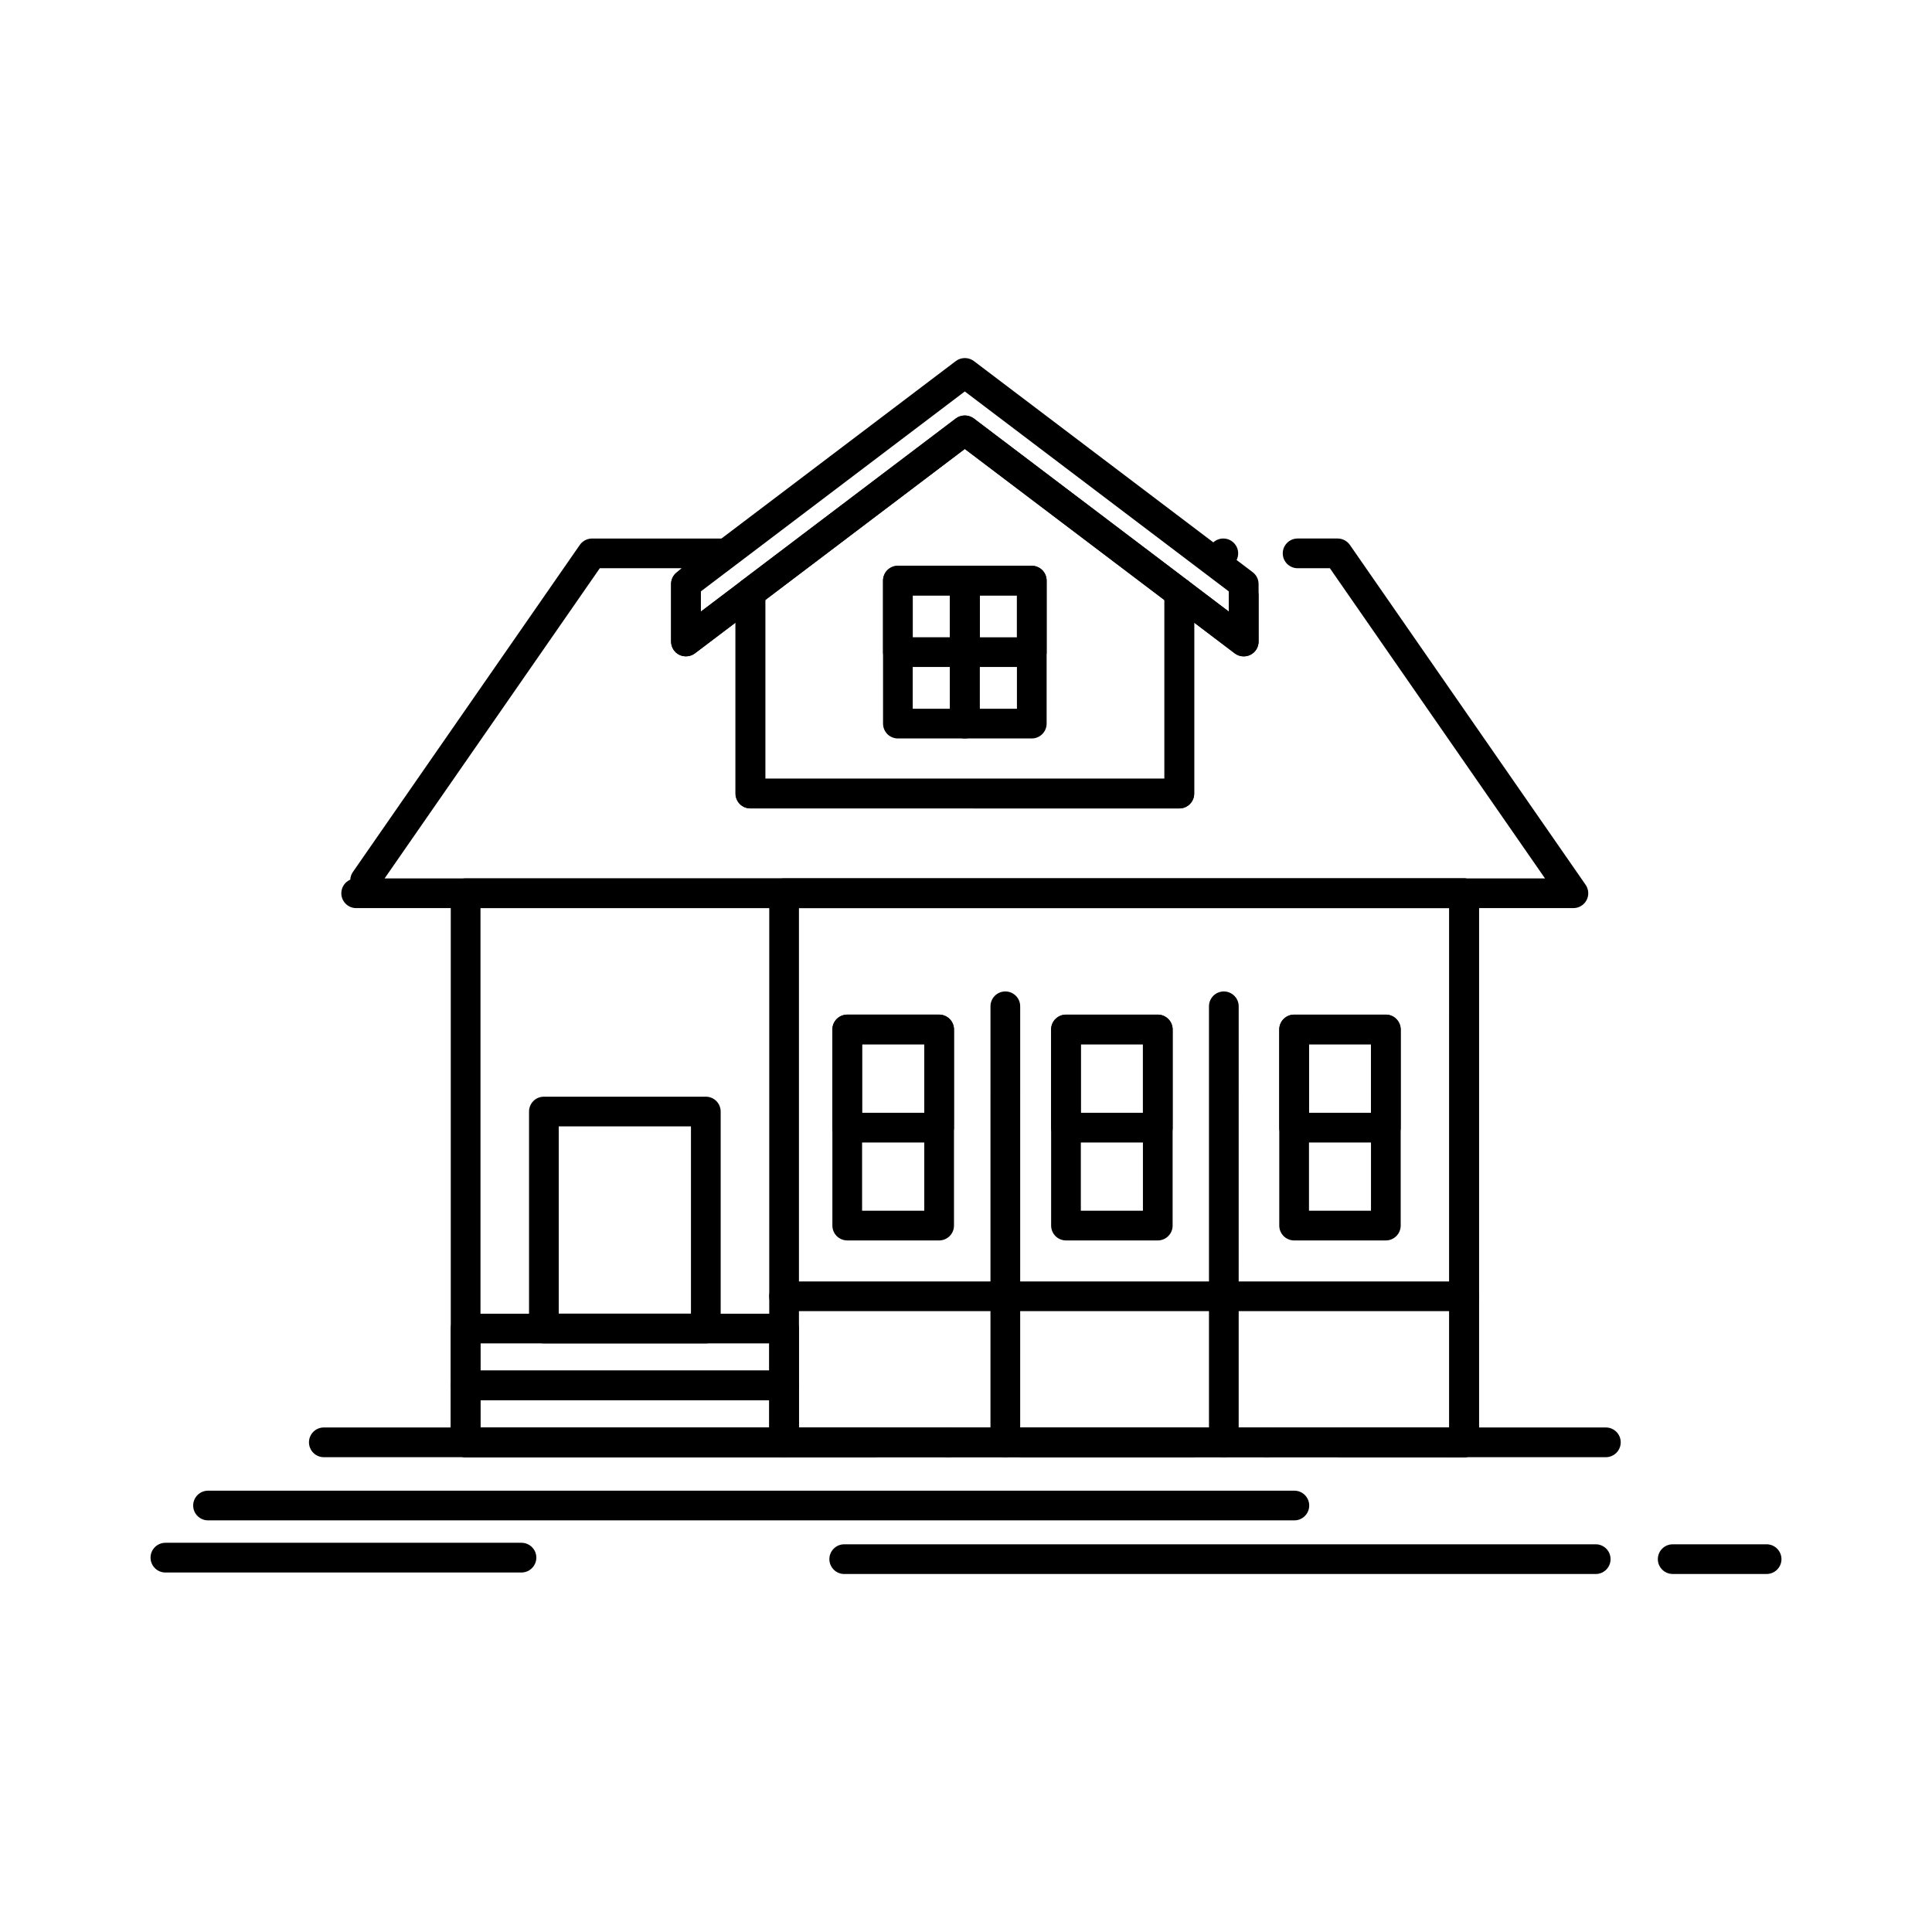
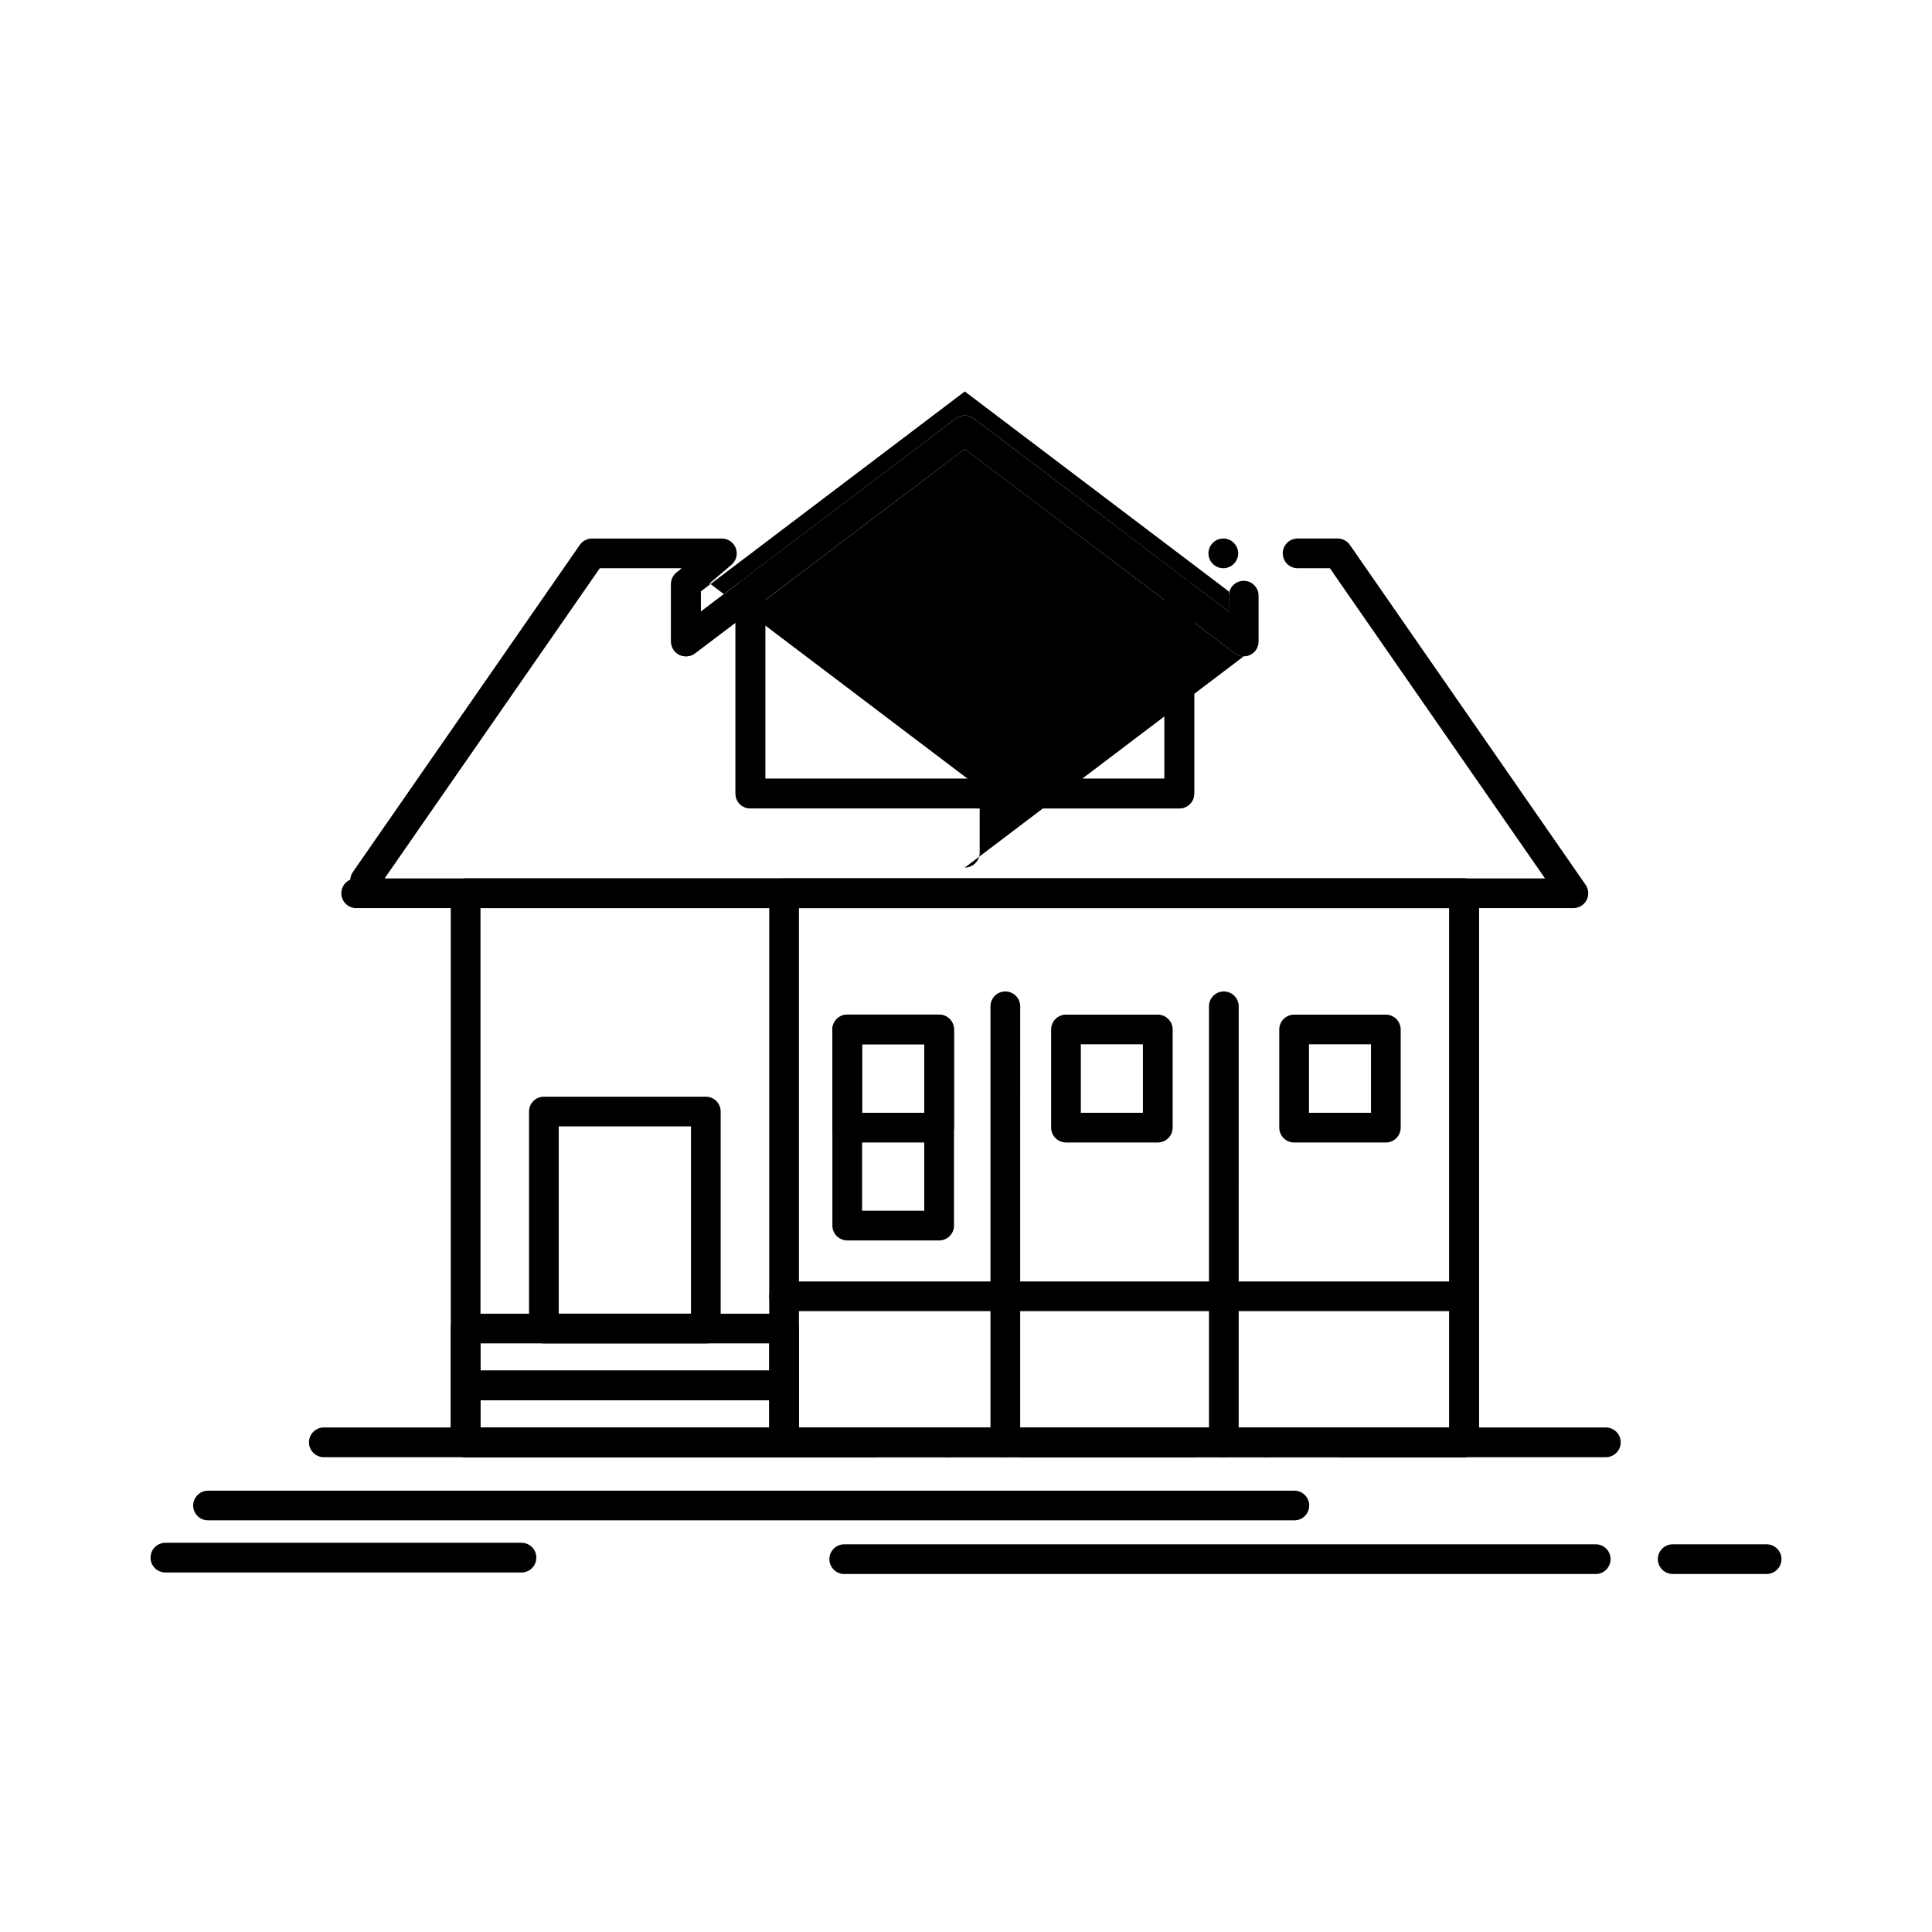
<svg xmlns="http://www.w3.org/2000/svg" fill="#000000" width="800px" height="800px" version="1.1" viewBox="144 144 512 512">
  <g>
    <path d="m499.33 530.17c-2.176 0-3.938-1.77-3.938-3.938 0-2.176 1.762-3.938 3.938-3.938h28.73l0.004-137.64h-256.73v137.64h188.64c2.164 0 3.926 1.762 3.926 3.938 0 2.164-1.762 3.938-3.926 3.938h-192.58c-1.043 0-2.055-0.426-2.785-1.152-0.738-0.738-1.152-1.75-1.152-2.785v-145.51c0-1.031 0.414-2.047 1.152-2.785 0.727-0.727 1.742-1.152 2.785-1.152h264.61c1.043 0 2.059 0.422 2.785 1.152 0.738 0.738 1.152 1.75 1.152 2.785v145.52c0 1.043-0.402 2.035-1.152 2.785-0.738 0.738-1.73 1.152-2.785 1.152zm-19.68 0c-2.176 0-3.938-1.77-3.938-3.938 0-2.176 1.762-3.938 3.938-3.938 2.164 0 3.926 1.762 3.926 3.938 0 2.168-1.762 3.938-3.926 3.938z" />
    <path d="m414.93 530.17c-2.164 0-3.938-1.77-3.938-3.938 0-2.176 1.77-3.938 3.938-3.938h113.14v-137.64h-172.34v137.64h19.836c2.176 0 3.938 1.762 3.938 3.938 0 2.164-1.762 3.938-3.938 3.938h-23.773c-1.031 0-2.047-0.426-2.785-1.152-0.727-0.738-1.152-1.75-1.152-2.785l0.004-145.51c0-1.031 0.422-2.047 1.152-2.785 0.738-0.727 1.75-1.152 2.785-1.152h180.21c1.043 0 2.059 0.422 2.785 1.152 0.738 0.738 1.152 1.75 1.152 2.785v145.52c0 1.043-0.402 2.035-1.152 2.785-0.738 0.738-1.73 1.152-2.785 1.152zm-19.68 0c-2.164 0-3.938-1.77-3.938-3.938 0-2.176 1.77-3.938 3.938-3.938 2.176 0 3.938 1.762 3.938 3.938 0 2.168-1.762 3.938-3.938 3.938z" />
    <path d="m351.79 530.17h-84.398c-1.043 0-2.055-0.426-2.785-1.152-0.738-0.738-1.152-1.75-1.152-2.785v-15.086c0-1.031 0.414-2.047 1.152-2.785 0.727-0.727 1.742-1.152 2.785-1.152h84.398c1.031 0 2.047 0.422 2.785 1.152 0.727 0.738 1.152 1.75 1.152 2.785v15.086c0 1.051-0.402 2.035-1.152 2.785-0.75 0.738-1.734 1.152-2.785 1.152zm-80.461-7.871h76.527v-7.211h-76.527z" />
    <path d="m351.79 515.09h-84.398c-1.043 0-2.055-0.414-2.785-1.152-0.738-0.727-1.152-1.742-1.152-2.785v-15.074c0-1.031 0.414-2.047 1.152-2.785 0.727-0.727 1.742-1.152 2.785-1.152h84.398c1.031 0 2.055 0.422 2.785 1.152 0.727 0.738 1.152 1.75 1.152 2.785v15.074c0 1.055-0.402 2.047-1.152 2.785-0.75 0.75-1.734 1.152-2.785 1.152zm-80.461-7.871h76.527v-7.203h-76.527z" />
    <path d="m331.05 500.01h-42.914c-1.031 0-2.055-0.422-2.785-1.152-0.727-0.738-1.152-1.75-1.152-2.785v-57.504c0-1.043 0.422-2.059 1.152-2.785 0.727-0.738 1.75-1.152 2.785-1.152h42.914c1.031 0 2.047 0.414 2.785 1.152 0.727 0.727 1.152 1.75 1.152 2.785v57.504c0 1.055-0.414 2.035-1.152 2.785-0.75 0.738-1.734 1.152-2.785 1.152zm-38.977-7.871h35.039v-49.633h-35.039z" />
    <path d="m410.42 530.17c-2.176 0-3.938-1.77-3.938-3.938l0.004-115.55c0-2.176 1.762-3.938 3.938-3.938s3.938 1.762 3.938 3.938l-0.004 115.55c0 2.168-1.762 3.938-3.938 3.938z" />
    <path d="m468.33 530.17c-2.176 0-3.938-1.77-3.938-3.938v-115.55c0-2.176 1.762-3.938 3.938-3.938 2.164 0 3.938 1.762 3.938 3.938l-0.004 115.55c0 2.168-1.77 3.938-3.934 3.938z" />
-     <path d="m450.82 472.73h-24.324c-1.043 0-2.055-0.426-2.785-1.152-0.727-0.727-1.152-1.742-1.152-2.785v-51.977c0-1.031 0.414-2.047 1.152-2.773 0.727-0.738 1.742-1.16 2.785-1.16h24.324c1.043 0 2.059 0.422 2.785 1.16 0.738 0.727 1.152 1.742 1.152 2.773v51.977c0 1.051-0.402 2.035-1.152 2.785-0.738 0.738-1.73 1.152-2.785 1.152zm-20.387-7.871h16.453v-44.102h-16.453z" />
    <path d="m392.88 472.73h-24.355c-1.031 0-2.047-0.426-2.785-1.152-0.727-0.727-1.152-1.742-1.152-2.785v-51.977c0-1.031 0.422-2.047 1.152-2.773 0.727-0.738 1.742-1.16 2.785-1.16h24.355c1.043 0 2.055 0.422 2.785 1.16 0.727 0.727 1.152 1.742 1.152 2.773v51.977c0 1.051-0.402 2.035-1.152 2.785-0.75 0.738-1.734 1.152-2.785 1.152zm-20.418-7.871h16.48v-44.102h-16.48z" />
-     <path d="m511.26 472.73h-24.305c-1.043 0-2.055-0.426-2.785-1.152-0.738-0.738-1.152-1.75-1.152-2.785v-51.977c0-1.031 0.414-2.047 1.152-2.773 0.727-0.738 1.742-1.16 2.785-1.16h24.305c1.035 0 2.059 0.422 2.785 1.16 0.727 0.727 1.152 1.742 1.152 2.773v51.977c0 1.051-0.414 2.035-1.152 2.785-0.746 0.738-1.73 1.152-2.785 1.152zm-20.367-7.871h16.434v-44.102l-16.434-0.004z" />
    <path d="m569.57 530.17h-339.75c-2.176 0-3.938-1.77-3.938-3.938 0-2.176 1.762-3.938 3.938-3.938h339.75c2.176 0 3.938 1.762 3.938 3.938 0 2.168-1.762 3.938-3.938 3.938z" />
    <path d="m238.39 384.66c-2.164 0-3.938-1.762-3.938-3.938 0-1.566 0.934-2.981 2.371-3.609 0.039-0.727 0.277-1.438 0.699-2.035l60.133-86.672c0.738-1.055 1.949-1.691 3.238-1.691h34.422c1.633 0 3.121 1.043 3.691 2.578 0.57 1.543 0.109 3.285-1.141 4.359l-8.148 6.945v5.5l10.805-8.168c1.16-0.875 2.824-1.031 4.121-0.383 1.348 0.668 2.184 2.016 2.184 3.523v49.297h105.77v-49.297c0-1.504 0.836-2.856 2.184-3.523 1.309-0.648 2.973-0.492 4.133 0.395l10.746 8.148v-4.231c0-2.176 1.77-3.938 3.938-3.938 2.176 0 3.938 1.762 3.938 3.938v12.164c0 1.504-0.836 2.856-2.184 3.523-1.309 0.648-2.973 0.492-4.133-0.395l-10.746-8.148v45.305c0 1.055-0.414 2.047-1.152 2.785-0.738 0.746-1.734 1.152-2.785 1.152l-113.64-0.004c-1.031 0-2.047-0.414-2.785-1.152-0.727-0.727-1.152-1.742-1.152-2.785v-45.324l-10.805 8.176c-1.16 0.875-2.812 1.031-4.121 0.383-1.348-0.668-2.184-2.027-2.184-3.523v-15.23c0-1.16 0.5-2.254 1.387-3l1.406-1.199h-21.688l-57.031 82.203h307.52l-57.012-82.203h-8.551c-2.176 0-3.938-1.762-3.938-3.938 0-2.164 1.762-3.938 3.938-3.938h10.609c1.289 0 2.5 0.641 3.238 1.691l62.473 90.074c0.836 1.211 0.934 2.773 0.258 4.074-0.68 1.301-2.019 2.106-3.484 2.106l-322.56 0.004h-0.02zm229.8-90.074c-2.176 0-3.938-1.762-3.938-3.938 0-2.164 1.762-3.938 3.938-3.938 2.164 0 3.938 1.77 3.938 3.938-0.004 2.176-1.773 3.938-3.938 3.938z" />
    <path d="m456.53 358.24h-113.7c-1.031 0-2.047-0.414-2.785-1.152-0.727-0.727-1.152-1.742-1.152-2.785v-53.234c0-1.238 0.57-2.383 1.566-3.141l56.848-43.031c1.379-1.043 3.375-1.043 4.754 0l56.848 43.031c0.984 0.758 1.555 1.898 1.555 3.141v53.234c0 1.055-0.402 2.047-1.152 2.785-0.75 0.75-1.734 1.152-2.785 1.152zm-109.76-7.871h105.82v-47.34l-52.91-40.051-52.91 40.051z" />
-     <path d="m473.59 317.95c-0.855 0-1.695-0.285-2.371-0.809l-71.535-54.168-71.527 54.168c-1.16 0.887-2.824 1.043-4.133 0.395-1.348-0.668-2.184-2.027-2.184-3.523v-15.23c0-1.238 0.57-2.391 1.566-3.141l73.91-55.969c1.379-1.043 3.375-1.043 4.754 0l73.91 55.969c0.984 0.746 1.555 1.891 1.555 3.141v15.23c0 1.496-0.836 2.856-2.184 3.523-0.555 0.266-1.152 0.414-1.762 0.414zm-143.88-17.211v5.352l67.602-51.199c1.379-1.043 3.367-1.043 4.754 0l67.59 51.199v-5.352l-69.973-53z" />
+     <path d="m473.59 317.95c-0.855 0-1.695-0.285-2.371-0.809l-71.535-54.168-71.527 54.168c-1.16 0.887-2.824 1.043-4.133 0.395-1.348-0.668-2.184-2.027-2.184-3.523v-15.23c0-1.238 0.57-2.391 1.566-3.141c1.379-1.043 3.375-1.043 4.754 0l73.91 55.969c0.984 0.746 1.555 1.891 1.555 3.141v15.23c0 1.496-0.836 2.856-2.184 3.523-0.555 0.266-1.152 0.414-1.762 0.414zm-143.88-17.211v5.352l67.602-51.199c1.379-1.043 3.367-1.043 4.754 0l67.59 51.199v-5.352l-69.973-53z" />
    <path d="m487.02 546.91h-287.89c-2.164 0-3.938-1.762-3.938-3.926 0-2.176 1.77-3.938 3.938-3.938h287.89c2.176 0 3.938 1.762 3.938 3.938-0.004 2.164-1.762 3.926-3.938 3.926z" />
    <path d="m566.88 561.13h-199.15c-2.164 0-3.938-1.77-3.938-3.938 0-2.176 1.77-3.938 3.938-3.938h199.15c2.176 0 3.938 1.762 3.938 3.938 0 2.168-1.762 3.938-3.938 3.938z" />
    <path d="m612.17 561.12h-24.887c-2.164 0-3.938-1.762-3.938-3.926 0-2.176 1.77-3.938 3.938-3.938h24.887c2.176 0 3.938 1.762 3.938 3.938 0 2.164-1.762 3.926-3.938 3.926z" />
    <path d="m282.2 560.73h-94.367c-2.176 0-3.938-1.77-3.938-3.938 0-2.176 1.762-3.938 3.938-3.938h94.367c2.164 0 3.938 1.762 3.938 3.938-0.004 2.164-1.773 3.938-3.938 3.938z" />
    <path d="m450.82 446.77h-24.324c-1.031 0-2.047-0.426-2.785-1.152-0.738-0.727-1.152-1.742-1.152-2.785v-26.016c0-1.031 0.414-2.047 1.152-2.773 0.738-0.738 1.75-1.16 2.785-1.16h24.324c1.043 0 2.059 0.422 2.785 1.16 0.738 0.727 1.16 1.742 1.16 2.773v26.016c0 1.051-0.414 2.035-1.16 2.785-0.738 0.746-1.73 1.152-2.785 1.152zm-20.387-7.875h16.453v-18.145h-16.453z" />
    <path d="m392.88 446.77h-24.355c-1.031 0-2.047-0.426-2.785-1.152-0.727-0.727-1.152-1.742-1.152-2.785v-26.016c0-1.031 0.422-2.047 1.152-2.785 0.738-0.727 1.75-1.152 2.785-1.152h24.355c1.031 0 2.055 0.422 2.785 1.16 0.727 0.727 1.152 1.742 1.152 2.773v26.016c0 1.051-0.414 2.035-1.152 2.785-0.75 0.75-1.734 1.156-2.785 1.156zm-20.418-7.875h16.48v-18.145h-16.48z" />
    <path d="m511.26 446.77h-24.305c-1.043 0-2.055-0.426-2.785-1.152-0.738-0.727-1.152-1.742-1.152-2.785v-26.016c0-1.031 0.414-2.047 1.152-2.773 0.727-0.738 1.742-1.16 2.785-1.16h24.305c1.035 0 2.059 0.422 2.785 1.16 0.727 0.727 1.152 1.742 1.152 2.773v26.016c0 1.051-0.414 2.035-1.152 2.785-0.746 0.746-1.73 1.152-2.785 1.152zm-20.367-7.875h16.434v-18.145h-16.434z" />
    <path d="m532 491.47h-180.21c-2.164 0-3.938-1.762-3.938-3.938 0-2.164 1.77-3.938 3.938-3.938h180.21c2.176 0 3.938 1.77 3.938 3.938-0.004 2.176-1.766 3.938-3.941 3.938z" />
-     <path d="m399.68 339.7h-17.73c-1.043 0-2.055-0.422-2.785-1.152-0.738-0.738-1.152-1.75-1.152-2.785v-37.895c0-1.031 0.414-2.047 1.152-2.785 0.727-0.727 1.742-1.152 2.785-1.152h17.73c1.043 0 2.055 0.422 2.785 1.152 0.727 0.738 1.152 1.75 1.152 2.785v37.895c0 1.031-0.422 2.047-1.152 2.785-0.73 0.73-1.742 1.152-2.785 1.152zm-13.797-7.871h9.859v-30.023h-9.859z" />
-     <path d="m399.68 320.75h-17.73c-1.043 0-2.055-0.414-2.785-1.152-0.738-0.727-1.152-1.742-1.152-2.773v-18.953c0-1.031 0.414-2.047 1.152-2.785 0.727-0.727 1.742-1.152 2.785-1.152h17.73c1.043 0 2.055 0.422 2.785 1.152 0.727 0.738 1.152 1.75 1.152 2.785v18.953c0 1.031-0.422 2.047-1.152 2.773-0.738 0.738-1.75 1.152-2.785 1.152zm-13.797-7.871h9.859v-11.07h-9.859z" />
    <path d="m417.43 339.7h-17.742c-1.031 0-2.047-0.422-2.785-1.152-0.727-0.738-1.152-1.75-1.152-2.785v-37.895c0-1.031 0.422-2.047 1.152-2.785 0.738-0.727 1.75-1.152 2.785-1.152h17.742c1.031 0 2.047 0.422 2.785 1.152 0.727 0.738 1.152 1.75 1.152 2.785v37.895c0 1.055-0.414 2.035-1.152 2.785-0.75 0.738-1.734 1.152-2.785 1.152zm-13.805-7.871h9.871v-30.023h-9.871z" />
    <path d="m417.43 320.75h-17.742c-1.031 0-2.047-0.414-2.785-1.152-0.727-0.727-1.152-1.742-1.152-2.785v-18.941c0-1.031 0.422-2.047 1.152-2.785 0.738-0.727 1.75-1.152 2.785-1.152h17.742c1.031 0 2.047 0.422 2.785 1.152 0.727 0.738 1.152 1.75 1.152 2.785v18.941c0 1.055-0.414 2.047-1.152 2.785-0.75 0.75-1.734 1.152-2.785 1.152zm-13.805-7.863h9.871v-11.078h-9.871z" />
  </g>
</svg>